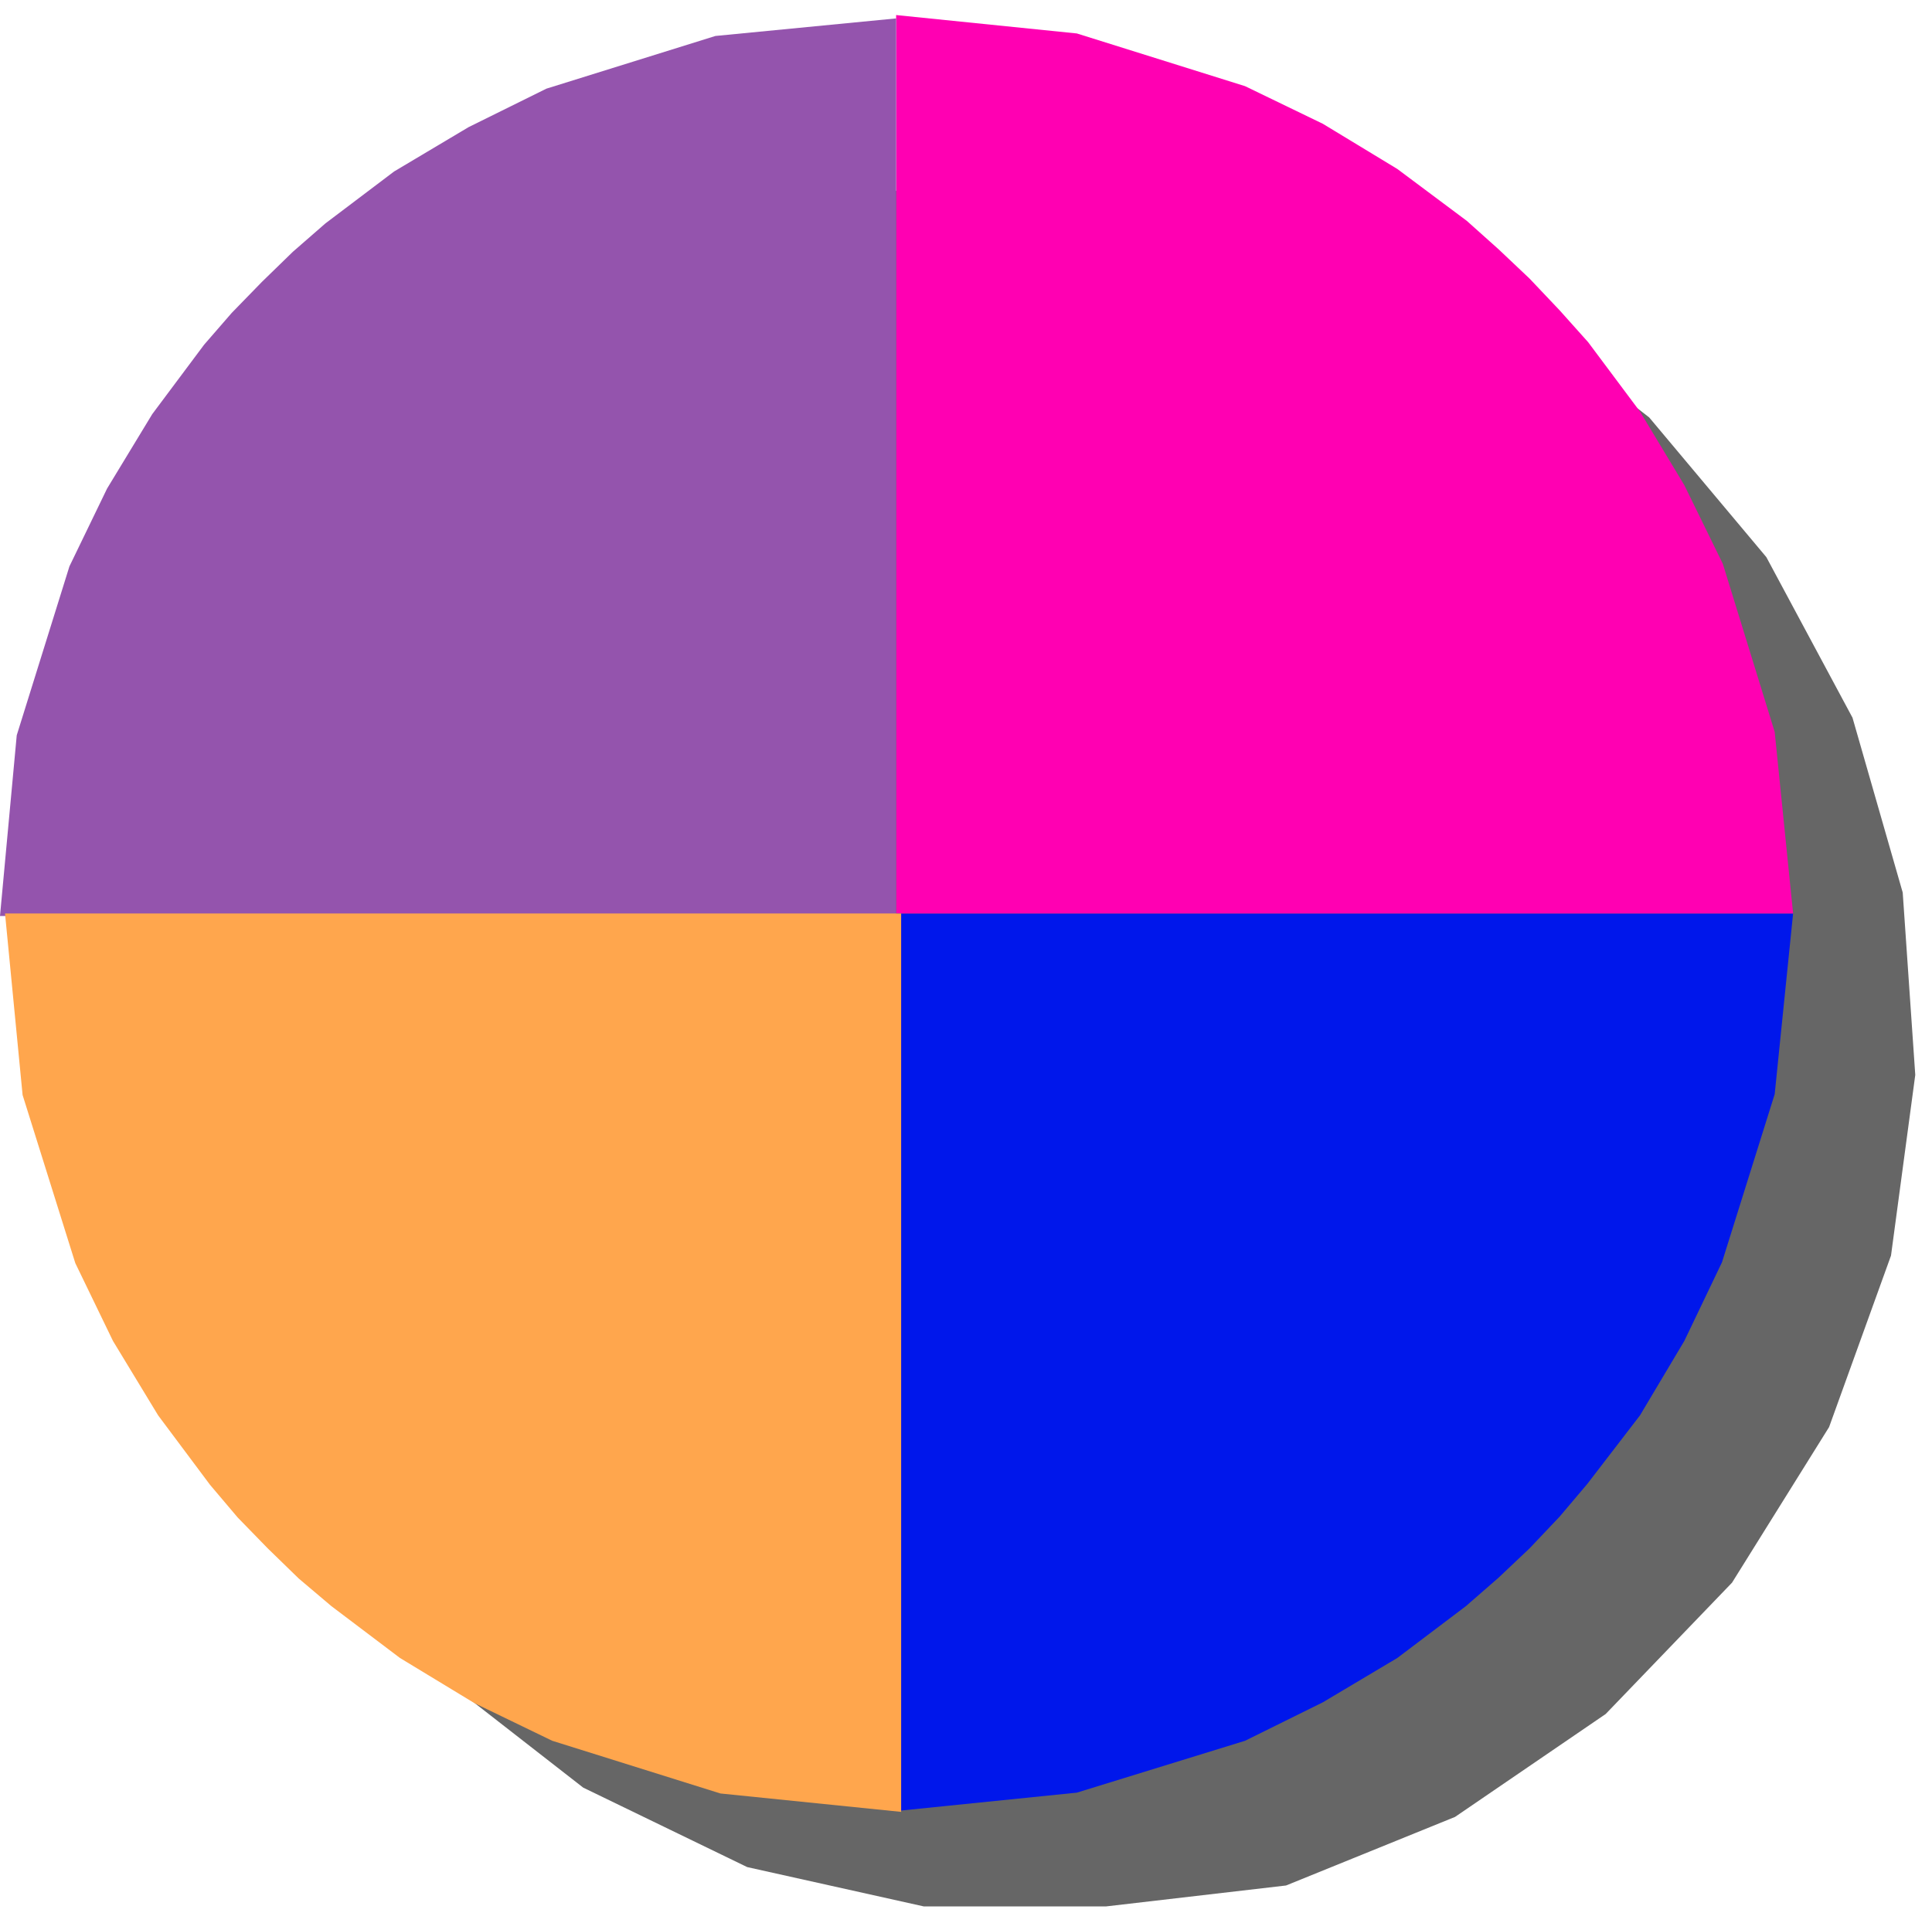
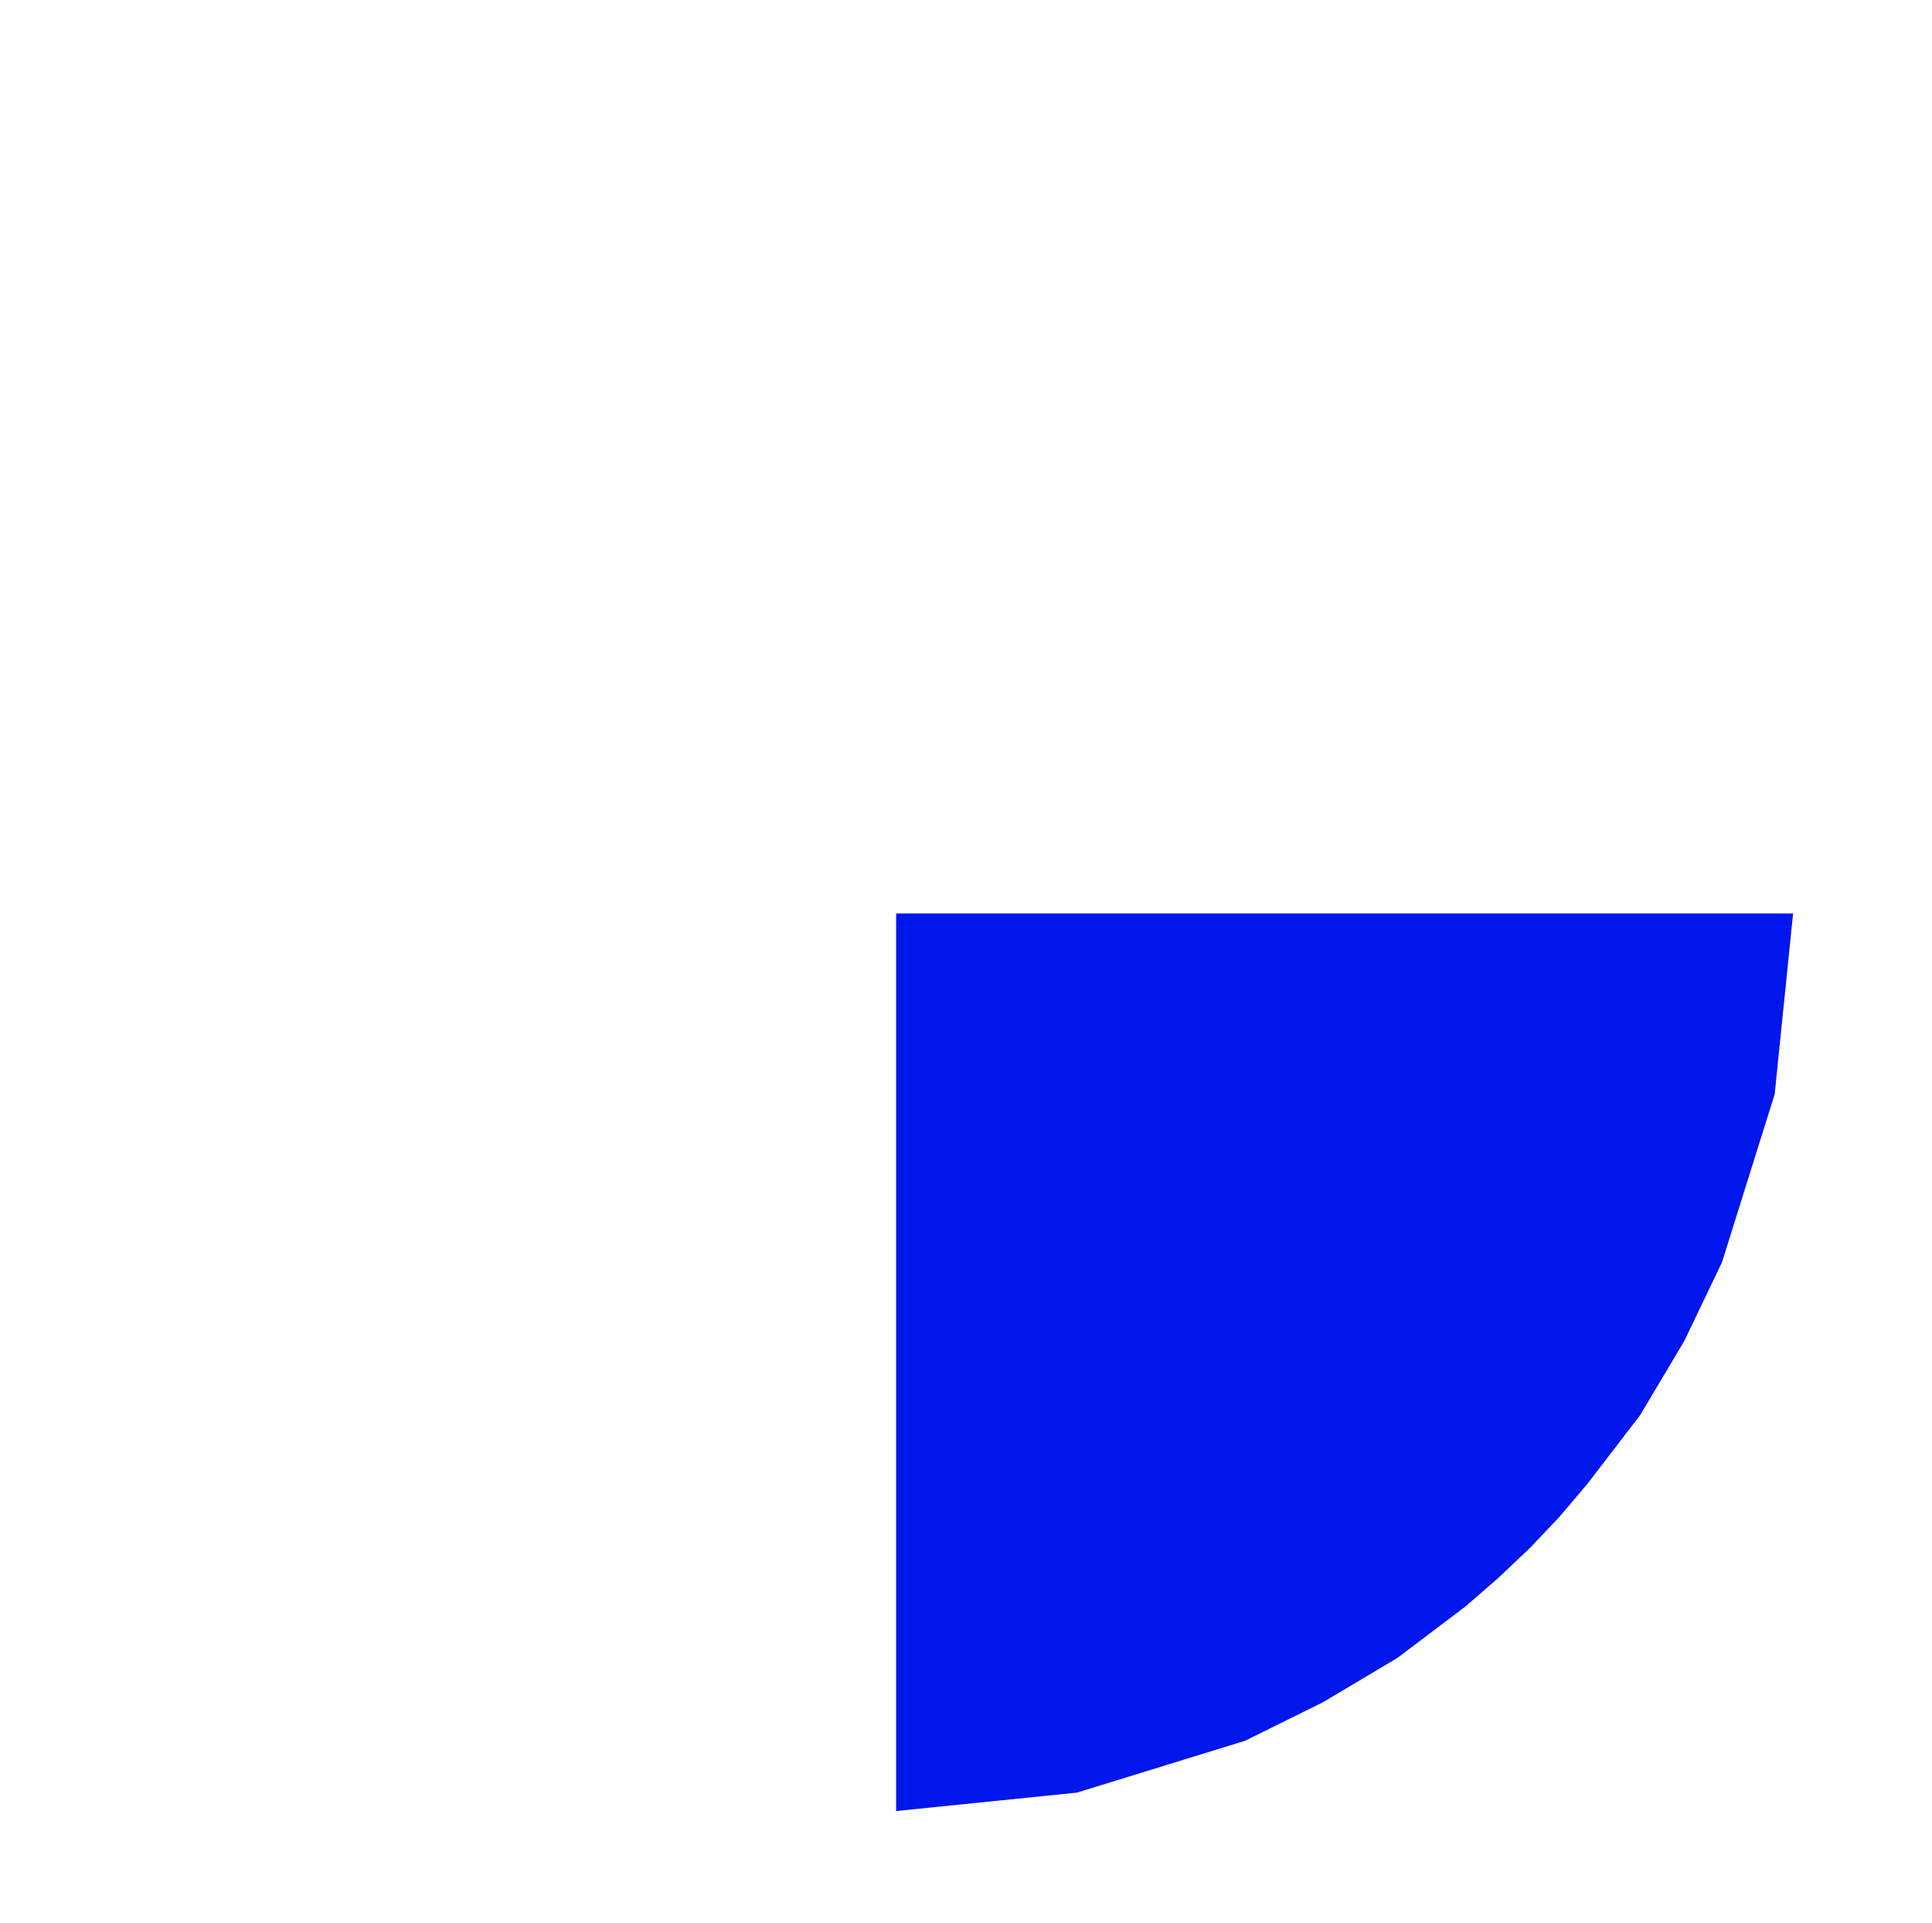
<svg xmlns="http://www.w3.org/2000/svg" fill-rule="evenodd" height="364.198" preserveAspectRatio="none" stroke-linecap="round" viewBox="0 0 2309 2299" width="365.782">
  <style>.pen1{stroke:none}</style>
-   <path class="pen1" style="fill:#666" d="m1739 2172-202 82-215 25h-218l-211-47-196-95-172-134-141-167-102-193-61-209-15-218 30-216 74-205 115-185 152-158 180-122 202-82 214-38 218 7 211 53 196 95 173 134 140 167 103 192 60 209 15 218-29 216-74 205-116 186-151 157-180 123z" />
  <path class="pen1" style="fill:#0017eb" d="m1071 2165 216-22 201-62 93-46 89-53 82-62 39-34 37-35 36-38 33-39 63-82 53-89 45-94 63-201 22-216H1071v1073z" />
-   <path class="pen1" style="fill:#ff00b2" d="m2143 1092-22-217-62-201-46-94-53-88-62-83-34-38-36-38-37-35-38-34-83-62-89-54-93-45-201-63-216-22v1074h1072z" />
-   <path class="pen1" style="fill:#9454ad" d="M1071 22 855 43l-202 63-93 46-89 53-82 62-39 34-37 36-36 37-33 38-62 83-54 89-45 93-63 202-20 216h1071V22z" />
-   <path class="pen1" style="fill:#ffa64d" d="m6 1092 21 217 63 201 45 93 54 89 62 83 33 39 36 37 37 36 39 33 82 62 89 54 93 45 201 63 216 22V1092H6z" />
</svg>